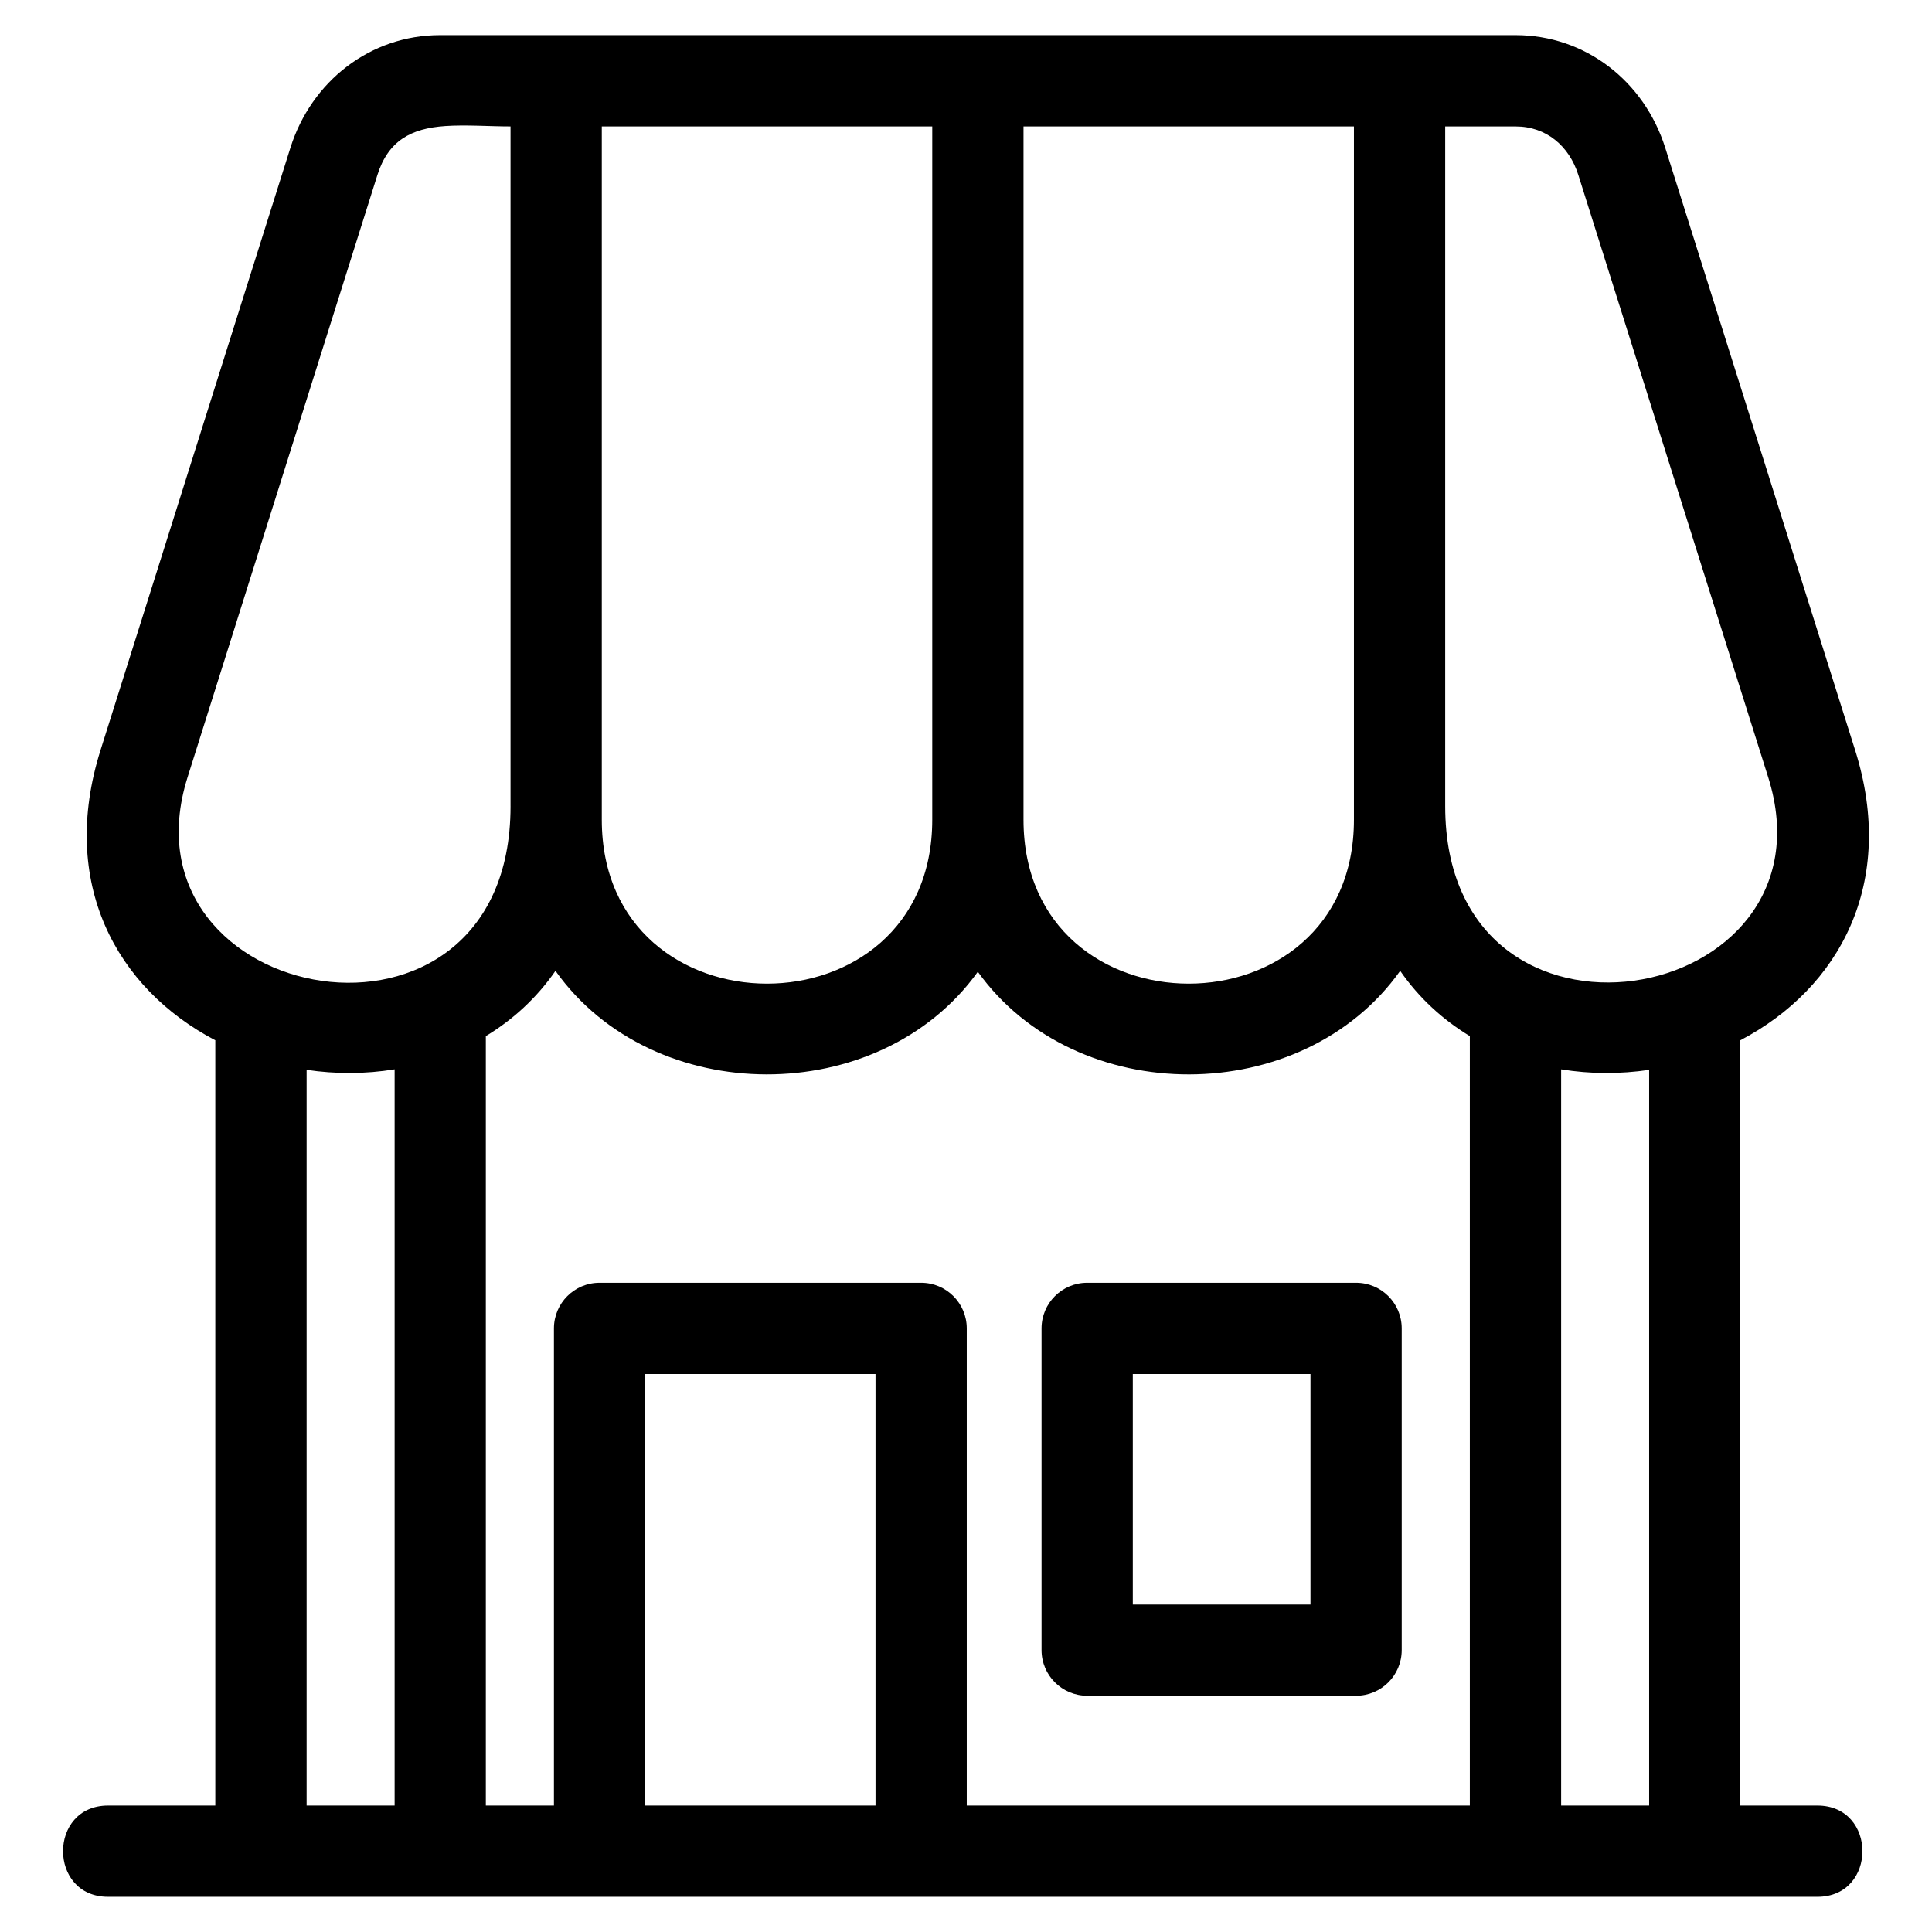
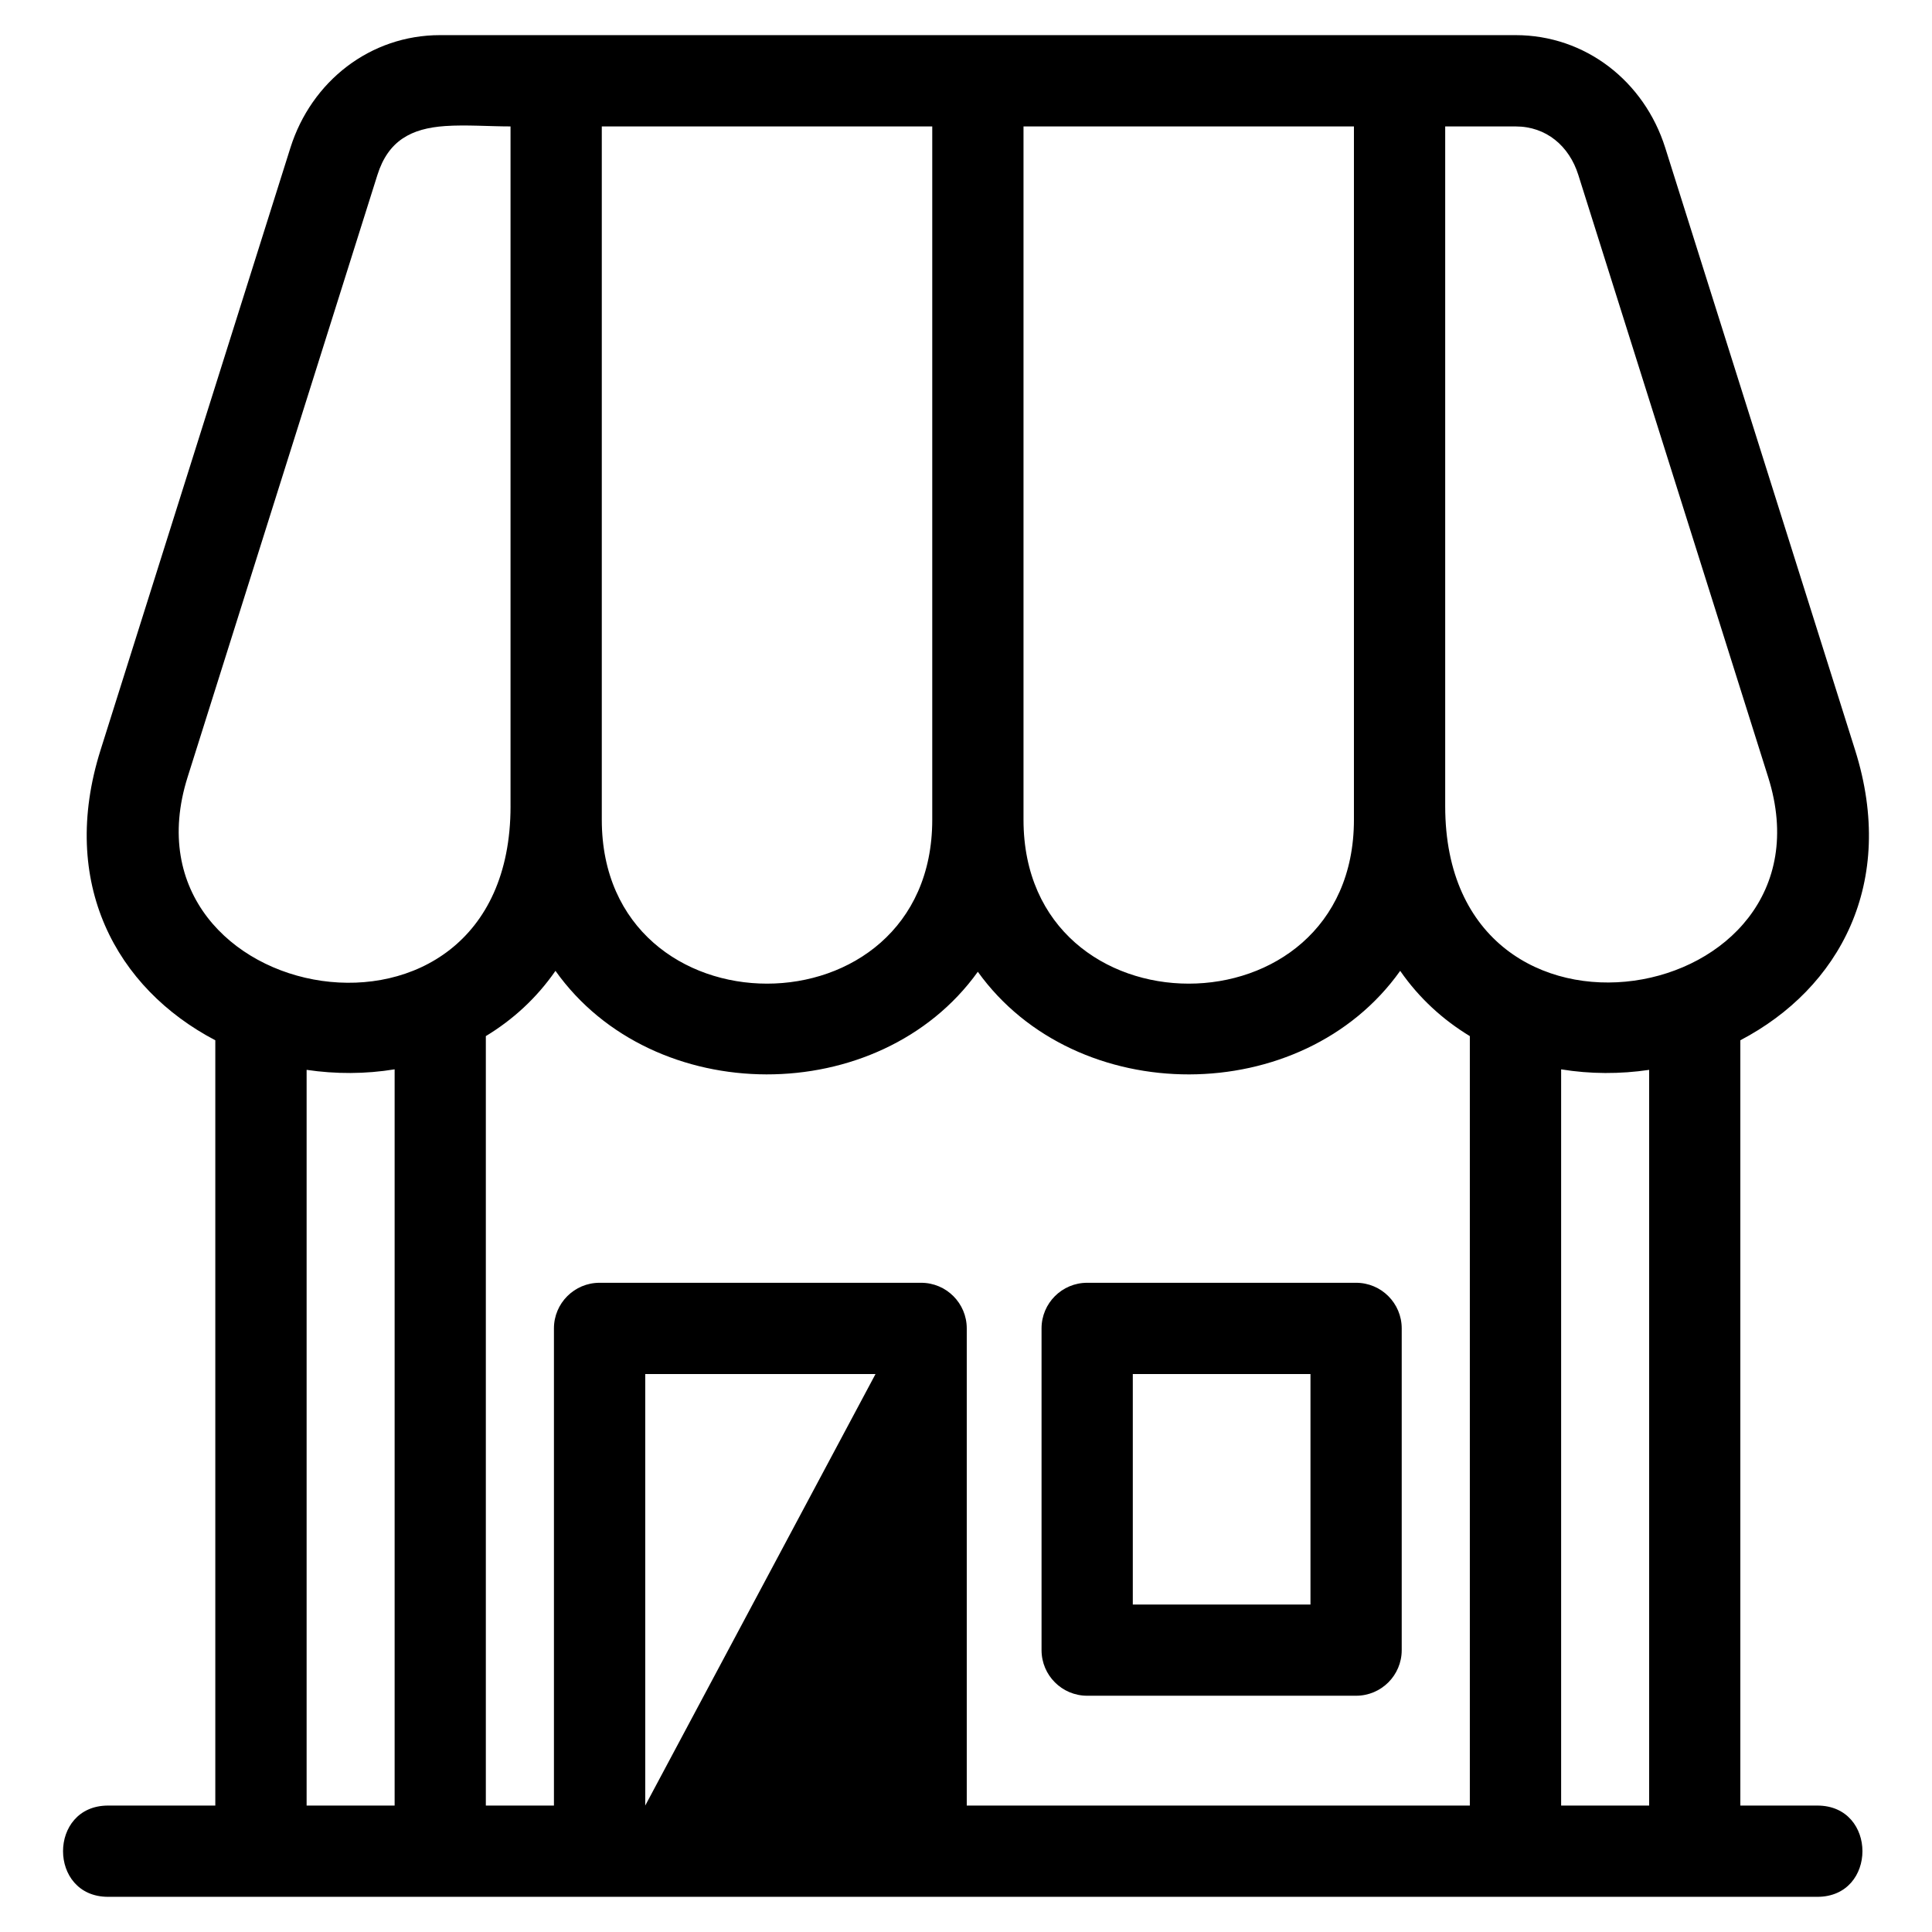
<svg xmlns="http://www.w3.org/2000/svg" fill="#000000" width="800px" height="800px" version="1.1" viewBox="144 144 512 512">
-   <path d="m545.65 153.31c18.477 0 34.09 12.199 39.66 29.867l50.312 159.6c11.098 35.203-4.125 63.129-30.414 76.906v202.81h20.418c15.922 0 15.922 24.184 0 24.184h-452.98c-15.918 0-15.918-24.184 0-24.184h28.414v-202.81c-26.289-13.781-41.512-41.703-30.414-76.906l50.312-159.6c5.57-17.668 21.184-29.867 39.66-29.867zm-113.54 330.64h71.27c6.676 0 12.09 5.414 12.09 12.09v85.258c0 6.676-5.414 12.09-12.09 12.09h-71.27c-6.676 0-12.09-5.414-12.09-12.09v-85.258c0-6.676 5.414-12.09 12.09-12.09zm59.18 24.184h-47.086v61.078h47.086zm-188.39-24.184h85.211c6.676 0 12.09 5.414 12.09 12.09v126.45h133.32v-203.91c-7.109-4.309-13.43-10.039-18.457-17.293-25.922 36.496-85.836 36.598-111.93 0.242-26.086 36.352-86.004 36.25-111.93-0.242-5.023 7.254-11.34 12.984-18.453 17.293v203.91h18.047v-126.45c0-6.676 5.414-12.09 12.09-12.09zm73.121 24.184h-61.027v114.36h61.027zm205.02 114.36v-194.97c-7.699 1.141-15.621 1.125-23.324-0.137v195.11zm-332.46 0v-195.11c-7.711 1.262-15.625 1.281-23.324 0.137v194.97zm30.715-264.85v-180.14c-5.617 0-11.805-0.48-17.309-0.102-9.059 0.617-15.113 3.902-17.969 12.961l-50.305 159.59c-19.23 61.004 85.586 80.387 85.586 7.688zm333.29-7.688-50.312-159.59c-2.422-7.699-8.52-12.859-16.609-12.859h-18.672v180.14c0 72.281 104.91 53.602 85.594-7.688zm-221.53 11.281v-183.73h-87.574v183.73c0 57.918 87.574 57.918 87.574 0zm111.75-183.73h-87.566v183.73c0 57.918 87.566 57.918 87.566 0z" />
+   <path d="m545.65 153.31c18.477 0 34.09 12.199 39.66 29.867l50.312 159.6c11.098 35.203-4.125 63.129-30.414 76.906v202.81h20.418c15.922 0 15.922 24.184 0 24.184h-452.98c-15.918 0-15.918-24.184 0-24.184h28.414v-202.81c-26.289-13.781-41.512-41.703-30.414-76.906l50.312-159.6c5.57-17.668 21.184-29.867 39.66-29.867zm-113.54 330.64h71.27c6.676 0 12.09 5.414 12.09 12.09v85.258c0 6.676-5.414 12.09-12.09 12.09h-71.27c-6.676 0-12.09-5.414-12.09-12.09v-85.258c0-6.676 5.414-12.09 12.09-12.09zm59.18 24.184h-47.086v61.078h47.086zm-188.39-24.184h85.211c6.676 0 12.09 5.414 12.09 12.09v126.45h133.32v-203.91c-7.109-4.309-13.43-10.039-18.457-17.293-25.922 36.496-85.836 36.598-111.93 0.242-26.086 36.352-86.004 36.25-111.93-0.242-5.023 7.254-11.34 12.984-18.453 17.293v203.91h18.047v-126.45c0-6.676 5.414-12.09 12.09-12.09zm73.121 24.184h-61.027v114.36zm205.02 114.36v-194.97c-7.699 1.141-15.621 1.125-23.324-0.137v195.11zm-332.46 0v-195.11c-7.711 1.262-15.625 1.281-23.324 0.137v194.97zm30.715-264.85v-180.14c-5.617 0-11.805-0.48-17.309-0.102-9.059 0.617-15.113 3.902-17.969 12.961l-50.305 159.59c-19.23 61.004 85.586 80.387 85.586 7.688zm333.29-7.688-50.312-159.59c-2.422-7.699-8.52-12.859-16.609-12.859h-18.672v180.14c0 72.281 104.91 53.602 85.594-7.688zm-221.53 11.281v-183.73h-87.574v183.73c0 57.918 87.574 57.918 87.574 0zm111.75-183.73h-87.566v183.73c0 57.918 87.566 57.918 87.566 0z" />
</svg>